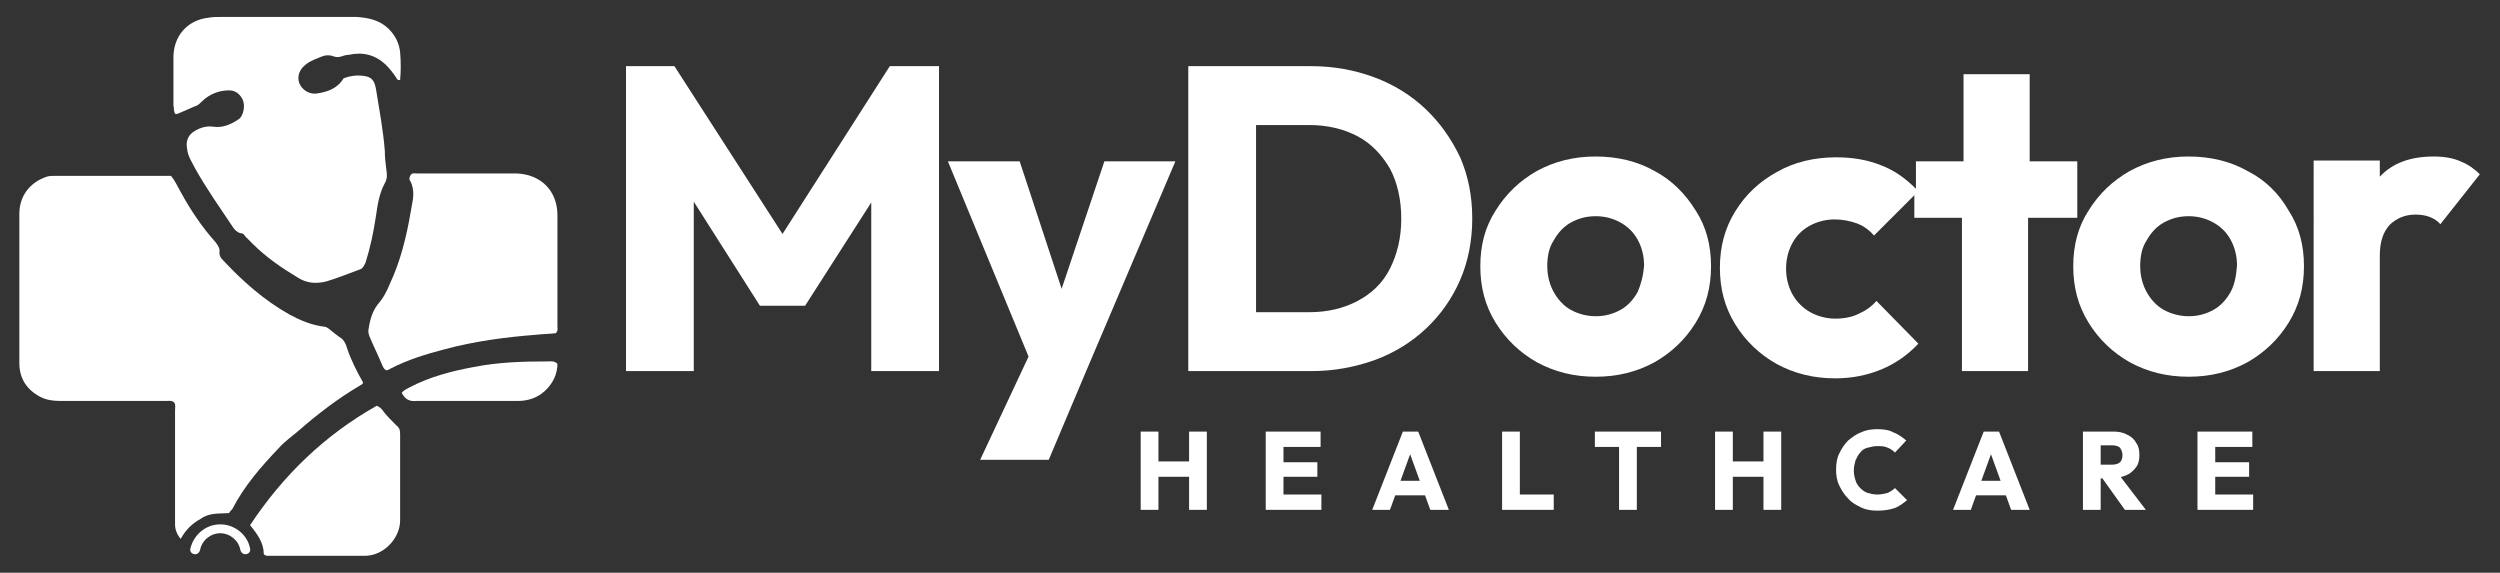
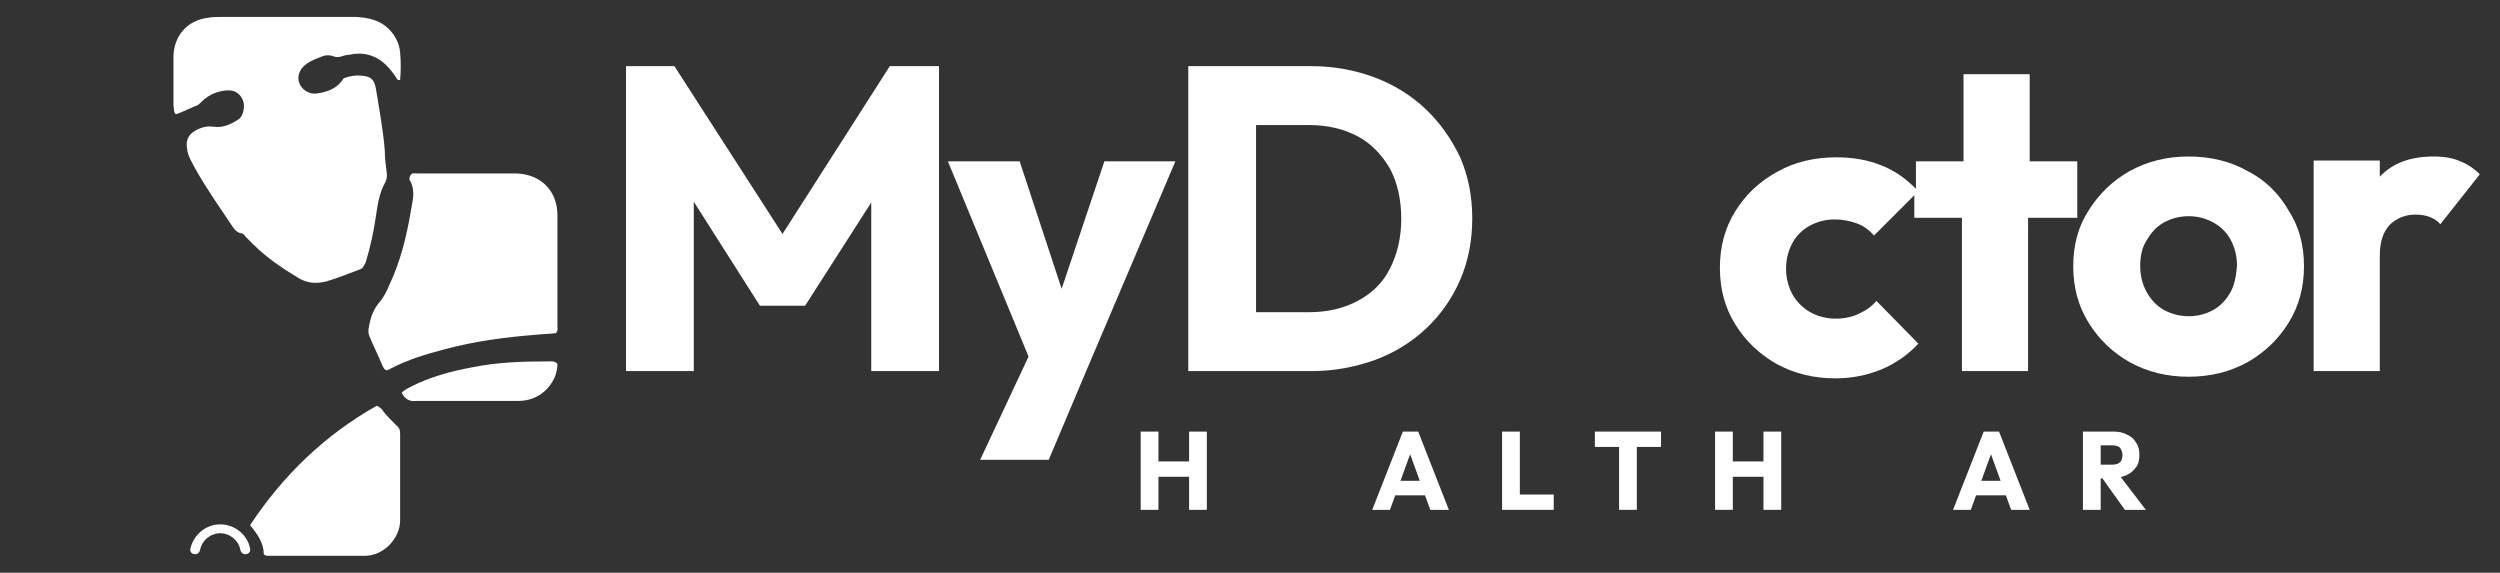
<svg xmlns="http://www.w3.org/2000/svg" version="1.1" id="Layer_1" x="0px" y="0px" viewBox="0 0 309.9 71" style="enable-background:new 0 0 309.9 71;" xml:space="preserve">
  <rect x="0" y="0" width="309.9" height="71" fill="#333333" stroke="none" />
  <style type="text/css"> .st0{fill:#FFFFFF;} </style>
  <g>
    <g>
-       <path class="st0" d="M28.4,63.6c0.1-0.2,0.3-0.4,0.4-0.5c1.5-2.9,3.6-5.3,5.8-7.6c0.7-0.8,1.6-1.4,2.4-2.1c2.4-2.1,4.9-4,7.6-5.6 c0.2-0.1,0.4-0.2,0.4-0.4c-0.8-1.4-1.5-2.8-2-4.3c-0.1-0.4-0.3-0.8-0.6-1.1c-0.6-0.4-1.1-0.8-1.7-1.3c-0.2-0.1-0.3-0.2-0.5-0.2 c-1.6-0.2-3-0.8-4.3-1.5c-3.2-1.8-5.9-4.2-8.4-6.9c-0.2-0.2-0.3-0.5-0.3-0.8c0.1-0.5-0.2-0.9-0.5-1.3c-1.7-1.9-3.1-4-4.3-6.2 c-0.4-0.7-0.7-1.4-1.2-2c-0.1,0-0.2,0-0.2,0c-4.7,0-9.4,0-14.2,0c-0.3,0-0.7,0-1,0.1c-2.1,0.7-3.4,2.4-3.4,4.6 c0,6.2,0,12.3,0,18.5c0,1.9,0.9,3.3,2.6,4.2c0.8,0.4,1.6,0.5,2.5,0.5c4.4,0,8.8,0,13.1,0c0.3,0,0.7-0.1,1,0.2 c0.2,0.3,0.1,0.6,0.1,1c0,4,0,7.9,0,11.9c0,0.7,0,1.5,0,2.2c0,0.6,0.2,1.2,0.7,1.8c0.6-1.1,1.4-1.9,2.5-2.5 C26,63.5,27.3,63.7,28.4,63.6z" />
      <path class="st0" d="M21.7,14.1c0.3,0.1,0.5-0.1,0.8-0.2c0.5-0.2,1.1-0.5,1.6-0.7c0.4-0.1,0.6-0.3,0.9-0.6 c0.9-0.9,2.1-1.4,3.4-1.4c0.8,0,1.4,0.5,1.7,1.2c0.3,0.7,0.1,1.8-0.4,2.3c-1,0.7-2.1,1.2-3.3,1c-0.8-0.1-1.5,0.1-2.2,0.5 c-0.9,0.5-1.2,1.3-1,2.3c0.1,0.9,0.6,1.6,1,2.4c1.4,2.5,3.1,4.9,4.7,7.3c0.2,0.3,0.5,0.6,0.9,0.7c0.3,0,0.5,0.2,0.6,0.4 c0.3,0.3,0.6,0.6,0.9,0.9c1.7,1.7,3.6,3,5.6,4.2c1.1,0.7,2.2,0.8,3.5,0.5c1.4-0.4,2.8-1,4.2-1.5c0.4-0.1,0.5-0.5,0.7-0.8 c0.6-1.9,1-3.8,1.3-5.8c0.2-1.4,0.4-2.8,1.1-4.1c0.3-0.5,0.3-1,0.2-1.6c-0.1-0.8-0.2-1.6-0.2-2.4c-0.2-2.6-0.7-5.2-1.1-7.7 C46.4,9.9,46,9.5,45,9.4c-0.8-0.1-1.6,0-2.4,0.3c-0.8,1.3-2,1.7-3.4,1.9c-0.9,0.1-1.8-0.5-2.1-1.3c-0.3-0.8,0-1.7,0.8-2.3 c0.6-0.5,1.3-0.7,2-1c0.5-0.2,1-0.2,1.5,0c0.3,0.1,0.6,0.1,0.9,0c0.3-0.1,0.6-0.2,0.9-0.2c1.8-0.4,3.3,0,4.6,1.2 c0.5,0.5,0.9,1,1.3,1.6c0.1,0.2,0.2,0.4,0.5,0.3c0.1-1.1,0.1-2.2,0-3.4c-0.1-1.1-0.6-2.1-1.4-2.9c-1.1-1.1-2.5-1.4-4-1.5 c-2,0-3.9,0-5.9,0c-0.5,0-3.8,0-4.3,0c-2.2,0-4.4,0-6.6,0c-0.5,0-1.1,0-1.6,0.1c-2.6,0.3-4.3,2.3-4.3,4.9c0,2,0,4,0,6 C21.6,13.4,21.5,13.7,21.7,14.1z" />
      <path class="st0" d="M51.1,25.2c-0.5,3-1.1,6-2.3,8.9c-0.5,1.1-0.9,2.3-1.7,3.3c-0.9,1-1.2,2.1-1.4,3.3c-0.1,0.4,0,0.7,0.1,1 c0.5,1.2,1.1,2.4,1.6,3.6c0.1,0.2,0.2,0.5,0.5,0.6c0.2,0,0.3-0.1,0.5-0.2c2.1-1.1,4.4-1.8,6.7-2.4c3.7-1,7.5-1.5,11.3-1.8 c0.9-0.1,1.7-0.1,2.5-0.2c0.3-0.3,0.2-0.6,0.2-0.9c0-4.6,0-9.2,0-13.7c0-3.1-2.1-5.1-5.1-5.2c-4.1,0-8.2,0-12.3,0 c-0.3,0-0.6-0.1-0.8,0.2c-0.2,0.3-0.2,0.6,0,0.8C51.3,23.4,51.3,24.2,51.1,25.2z" />
      <path class="st0" d="M49.6,53.8c0-0.5-0.1-0.8-0.5-1.1c-0.5-0.5-1-1-1.5-1.6c-0.2-0.3-0.4-0.6-0.9-0.8 c-6.4,3.6-11.6,8.6-15.7,14.8c0.9,1.1,1.7,2.2,1.7,3.6c0.2,0.2,0.4,0.2,0.6,0.2c4,0,7.9,0,11.9,0c2.4,0,4.4-2.2,4.4-4.4 C49.6,60.9,49.6,57.3,49.6,53.8z" />
      <path class="st0" d="M67.9,44.8c-3.1,0-6.2,0.1-9.2,0.7c-2.7,0.5-5.4,1.2-7.9,2.5c-0.3,0.2-0.7,0.3-1,0.7c0.4,0.8,1,1.1,1.8,1 c4.2,0,8.4,0,12.6,0c1.3,0,2.4-0.4,3.3-1.2c1-0.9,1.6-2.1,1.6-3.4C68.7,44.7,68.3,44.8,67.9,44.8z" />
      <g>
        <path class="st0" d="M24.2,68.7c0.3,0,0.5-0.2,0.6-0.5c0.2-1.2,1.3-2.1,2.5-2.1s2.3,0.9,2.5,2.1c0.1,0.3,0.3,0.5,0.6,0.5h0 c0.4,0,0.7-0.3,0.6-0.7c-0.3-1.7-1.9-3-3.7-3s-3.3,1.3-3.7,3C23.5,68.4,23.8,68.7,24.2,68.7L24.2,68.7z" />
      </g>
    </g>
    <g>
      <polygon class="st0" points="97,29 83.6,8.2 77.6,8.2 77.6,46 86,46 86,25 94.2,37.9 99.8,37.9 108,25.1 108,46 116.4,46 116.4,8.2 110.3,8.2 " />
      <polygon class="st0" points="131.6,35.8 126.4,20 117.5,20 127.5,44.2 121.5,57 130,57 134.6,46.1 145.7,20 136.9,20 " />
      <path class="st0" d="M176.7,13.5c-1.8-1.7-3.9-3-6.3-3.9c-2.4-0.9-5-1.4-7.9-1.4h-6.8h-3h-5.4V46h5.7h2.7h6.9 c2.8,0,5.4-0.5,7.9-1.4c2.4-0.9,4.5-2.2,6.3-3.9c1.8-1.7,3.2-3.7,4.2-6c1-2.3,1.5-4.9,1.5-7.6c0-2.8-0.5-5.3-1.5-7.6 C179.9,17.2,178.5,15.2,176.7,13.5z M172.3,33.3c-0.9,1.8-2.3,3.1-4,4c-1.7,0.9-3.7,1.4-6,1.4h-6.6V15.5h6.6c2.3,0,4.3,0.5,6,1.4 c1.7,0.9,3,2.3,4,4c0.9,1.7,1.4,3.8,1.4,6.2C173.7,29.5,173.2,31.5,172.3,33.3z" />
-       <path class="st0" d="M205.1,21.2c-2.1-1.2-4.6-1.8-7.3-1.8c-2.7,0-5.1,0.6-7.3,1.8c-2.1,1.2-3.8,2.8-5.1,4.9 c-1.3,2-1.9,4.3-1.9,6.9s0.6,4.9,1.9,7c1.3,2.1,3,3.7,5.1,4.9c2.2,1.2,4.6,1.8,7.3,1.8c2.7,0,5.1-0.6,7.3-1.8 c2.1-1.2,3.8-2.8,5.1-4.9c1.3-2.1,1.9-4.4,1.9-7s-0.6-4.9-1.9-6.9C208.9,24,207.2,22.3,205.1,21.2z M203,36.2 c-0.5,0.9-1.2,1.7-2.1,2.2c-0.9,0.5-1.9,0.8-3.1,0.8c-1.1,0-2.2-0.3-3.1-0.8c-0.9-0.5-1.6-1.3-2.1-2.2c-0.5-0.9-0.8-2-0.8-3.2 c0-1.2,0.2-2.3,0.8-3.2c0.5-0.9,1.2-1.7,2.1-2.2c0.9-0.5,1.9-0.8,3.1-0.8c1.2,0,2.2,0.3,3.1,0.8c0.9,0.5,1.6,1.2,2.1,2.1 c0.5,0.9,0.8,2,0.8,3.2C203.7,34.2,203.4,35.3,203,36.2z" />
      <path class="st0" d="M257.5,27v-7h-5.9V9.2h-8.2V20h-5.9v3.4c-1.3-1.3-2.7-2.3-4.3-2.9c-1.7-0.7-3.6-1-5.6-1 c-2.7,0-5.2,0.6-7.3,1.8c-2.2,1.2-3.9,2.8-5.2,4.9c-1.3,2.1-1.9,4.4-1.9,7c0,2.6,0.6,4.9,1.9,7c1.3,2.1,3,3.7,5.1,4.9 c2.2,1.2,4.6,1.8,7.3,1.8c2.1,0,4-0.4,5.7-1.1c1.7-0.7,3.3-1.8,4.6-3.2l-5.2-5.3c-0.6,0.7-1.3,1.2-2.2,1.6 c-0.8,0.4-1.8,0.6-2.9,0.6c-1.1,0-2.2-0.3-3.1-0.8c-0.9-0.5-1.7-1.3-2.2-2.2c-0.5-0.9-0.8-2-0.8-3.2c0-1.2,0.3-2.3,0.8-3.2 c0.5-0.9,1.2-1.6,2.1-2.1c0.9-0.5,2-0.8,3.1-0.8c1,0,2,0.2,2.8,0.5c0.8,0.3,1.5,0.8,2.1,1.5l5-5V27h5.9V46h8.2V27H257.5z" />
      <path class="st0" d="M278.6,21.2c-2.1-1.2-4.6-1.8-7.3-1.8c-2.7,0-5.1,0.6-7.3,1.8c-2.1,1.2-3.8,2.8-5.1,4.9 c-1.3,2-1.9,4.3-1.9,6.9s0.6,4.9,1.9,7c1.3,2.1,3,3.7,5.1,4.9c2.2,1.2,4.6,1.8,7.3,1.8c2.7,0,5.1-0.6,7.3-1.8 c2.1-1.2,3.8-2.8,5.1-4.9c1.3-2.1,1.9-4.4,1.9-7s-0.6-4.9-1.9-6.9C282.5,24,280.8,22.3,278.6,21.2z M276.5,36.2 c-0.5,0.9-1.2,1.7-2.1,2.2c-0.9,0.5-1.9,0.8-3.1,0.8c-1.1,0-2.2-0.3-3.1-0.8c-0.9-0.5-1.6-1.3-2.1-2.2c-0.5-0.9-0.8-2-0.8-3.2 c0-1.2,0.2-2.3,0.8-3.2c0.5-0.9,1.2-1.7,2.1-2.2c0.9-0.5,1.9-0.8,3.1-0.8c1.2,0,2.2,0.3,3.1,0.8c0.9,0.5,1.6,1.2,2.1,2.1 c0.5,0.9,0.8,2,0.8,3.2C277.2,34.2,277,35.3,276.5,36.2z" />
      <path class="st0" d="M305,20c-0.9-0.4-2-0.6-3.3-0.6c-2.9,0-5.1,0.8-6.7,2.5v-2h-8.2V46h8.2V31.7c0-1.7,0.4-2.9,1.2-3.8 c0.8-0.8,1.9-1.3,3.2-1.3c0.7,0,1.3,0.1,1.8,0.3c0.5,0.2,1,0.5,1.3,0.9l4.9-6.2C306.8,21,306,20.4,305,20z" />
    </g>
    <g>
      <path class="st0" d="M141.4,63.2v-9.7h2.2v9.7H141.4z M142.7,59.1v-1.9h5.4v1.9H142.7z M147.4,63.2v-9.7h2.2v9.7H147.4z" />
-       <path class="st0" d="M156.9,63.2v-9.7h2.2v9.7H156.9z M158.5,55.4v-1.9h5.2v1.9H158.5z M158.5,59.1v-1.8h4.8v1.8H158.5z M158.5,63.2v-1.9h5.3v1.9H158.5z" />
      <path class="st0" d="M170.1,63.2l3.8-9.7h1.9l3.8,9.7h-2.3l-2.9-8h0.8l-2.9,8H170.1z M172.3,61.4v-1.8h5.3v1.8H172.3z" />
      <path class="st0" d="M186.2,63.2v-9.7h2.2v9.7H186.2z M187.8,63.2v-1.9h4.8v1.9H187.8z" />
      <path class="st0" d="M197.7,55.4v-1.9h8.2v1.9H197.7z M200.7,63.2v-9.5h2.2v9.5H200.7z" />
      <path class="st0" d="M212.6,63.2v-9.7h2.2v9.7H212.6z M213.9,59.1v-1.9h5.4v1.9H213.9z M218.6,63.2v-9.7h2.2v9.7H218.6z" />
-       <path class="st0" d="M232.7,63.3c-0.7,0-1.4-0.1-2-0.4c-0.6-0.3-1.2-0.6-1.6-1.1c-0.5-0.5-0.8-1-1.1-1.6c-0.3-0.6-0.4-1.3-0.4-2 c0-0.7,0.1-1.4,0.4-2c0.3-0.6,0.6-1.1,1.1-1.6c0.5-0.4,1-0.8,1.6-1c0.6-0.3,1.3-0.4,2-0.4c0.8,0,1.5,0.1,2,0.4 c0.6,0.2,1.1,0.6,1.6,1l-1.4,1.5c-0.3-0.3-0.6-0.5-0.9-0.6c-0.4-0.2-0.8-0.2-1.3-0.2c-0.4,0-0.8,0.1-1.2,0.2s-0.7,0.3-0.9,0.6 c-0.3,0.3-0.4,0.6-0.6,1c-0.1,0.4-0.2,0.8-0.2,1.2c0,0.5,0.1,0.9,0.2,1.2c0.1,0.4,0.3,0.7,0.6,1c0.3,0.3,0.6,0.5,0.9,0.6 c0.4,0.1,0.7,0.2,1.2,0.2c0.5,0,0.9-0.1,1.3-0.2c0.4-0.2,0.7-0.4,0.9-0.6l1.5,1.5c-0.5,0.4-1,0.8-1.6,1 C234.2,63.2,233.5,63.3,232.7,63.3z" />
      <path class="st0" d="M242.1,63.2l3.8-9.7h1.9l3.8,9.7h-2.3l-2.9-8h0.8l-2.9,8H242.1z M244.2,61.4v-1.8h5.3v1.8H244.2z" />
      <path class="st0" d="M258.2,63.2v-9.7h2.2v9.7H258.2z M259.8,59.2v-1.6h2c0.4,0,0.8-0.1,1-0.3c0.2-0.2,0.3-0.5,0.3-0.9 c0-0.3-0.1-0.6-0.3-0.9c-0.2-0.2-0.6-0.3-1-0.3h-2.1v-1.7h2.3c0.6,0,1.2,0.1,1.7,0.4c0.5,0.2,0.9,0.6,1.1,1 c0.3,0.4,0.4,0.9,0.4,1.5c0,0.6-0.1,1.1-0.4,1.5c-0.3,0.4-0.7,0.8-1.2,1c-0.5,0.2-1.1,0.4-1.7,0.4H259.8z M263.4,63.2l-3-4.2 l2-0.5l3.6,4.7H263.4z" />
-       <path class="st0" d="M272.4,63.2v-9.7h2.2v9.7H272.4z M274,55.4v-1.9h5.2v1.9H274z M274,59.1v-1.8h4.8v1.8H274z M274,63.2v-1.9 h5.3v1.9H274z" />
    </g>
  </g>
</svg>